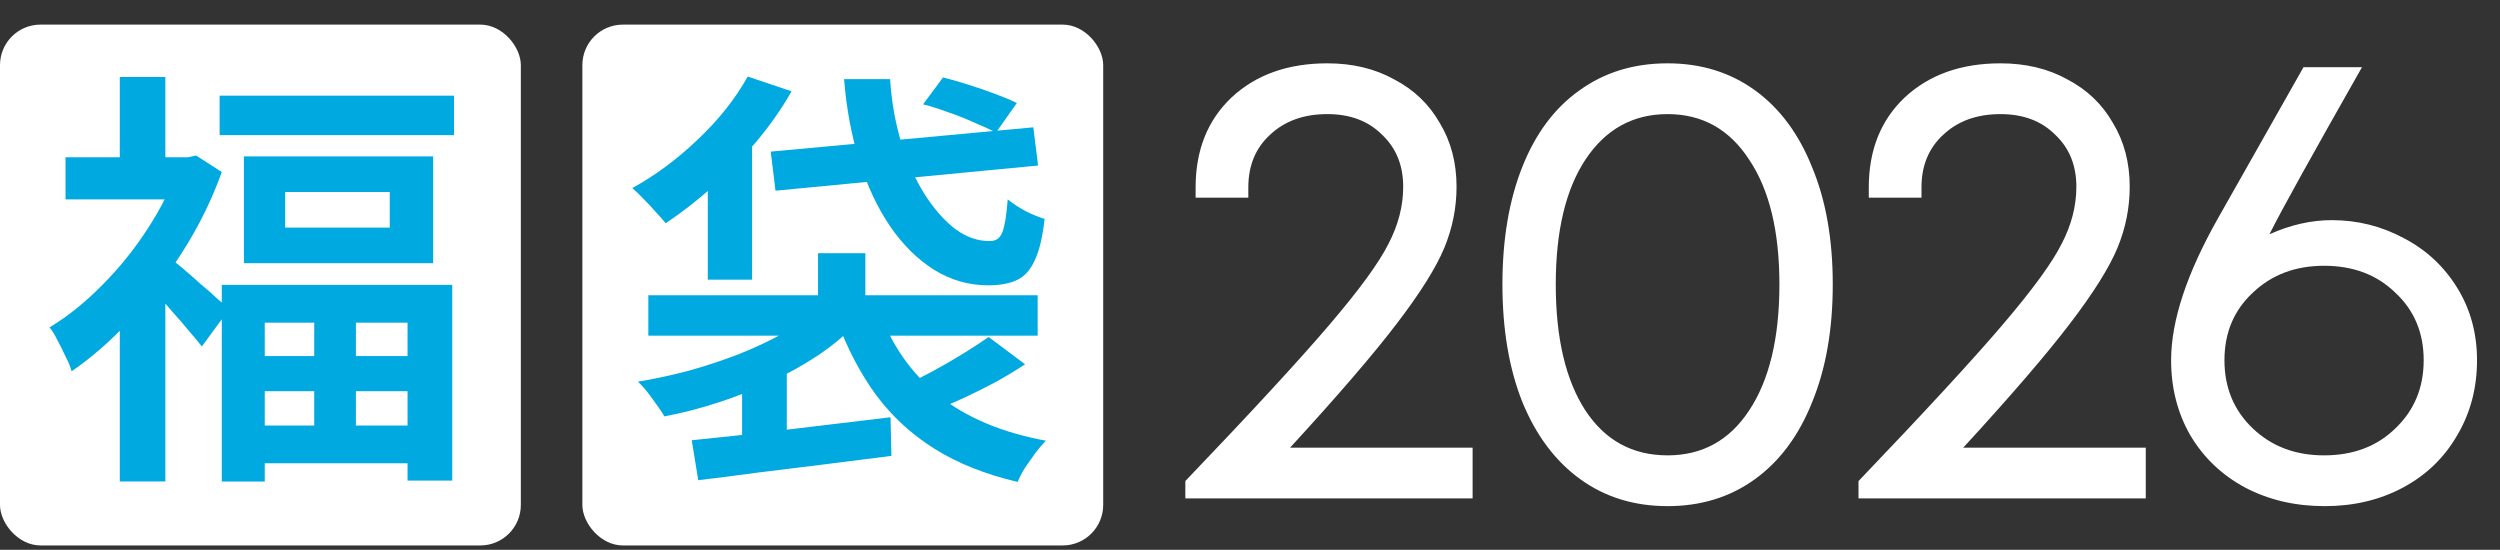
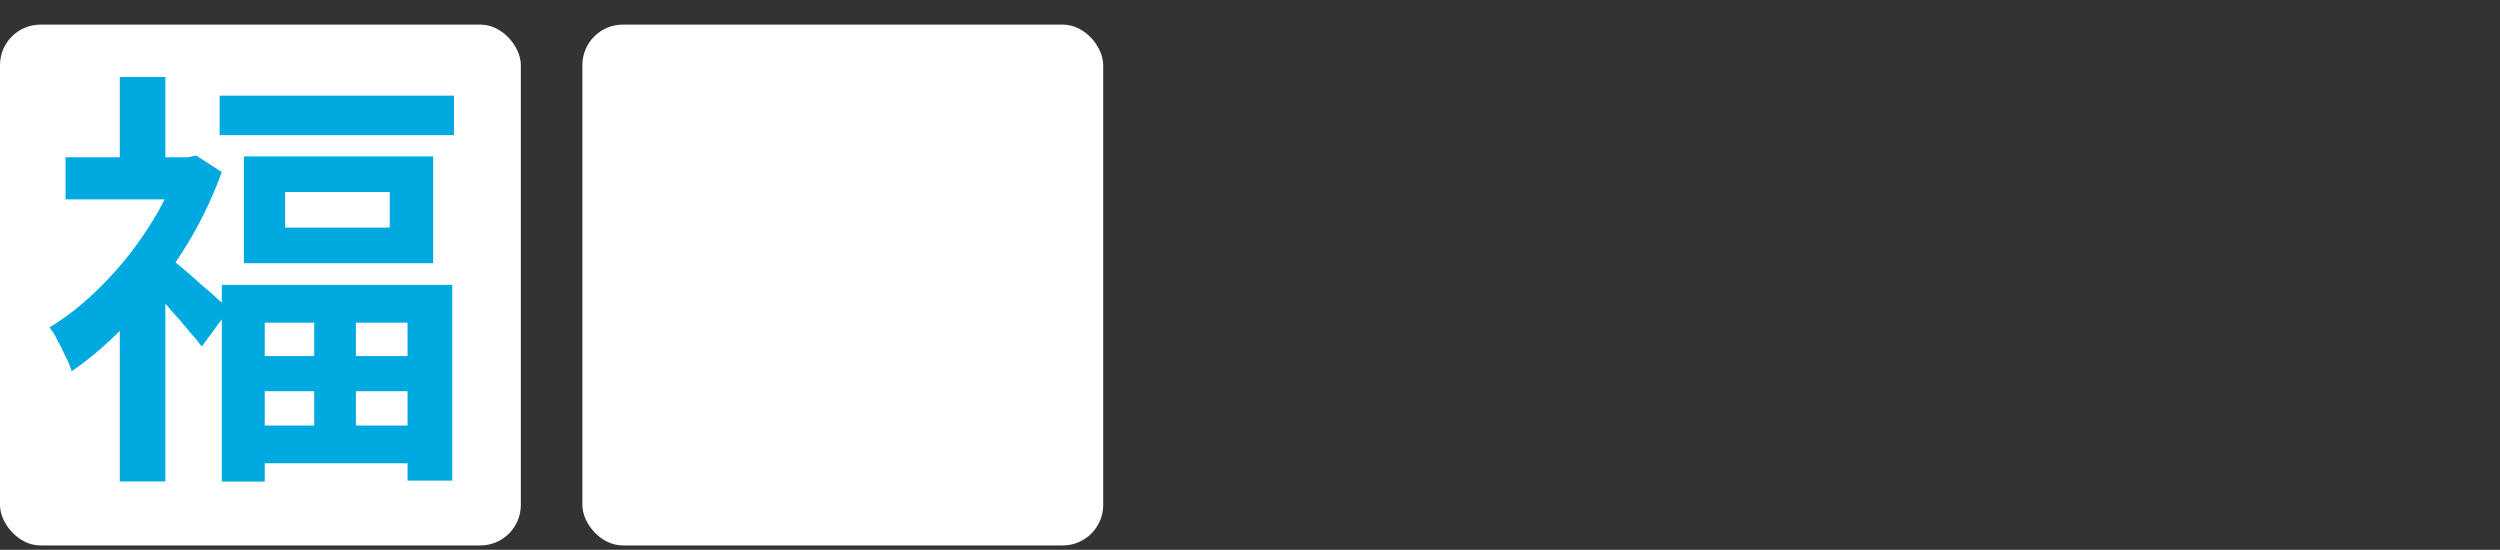
<svg xmlns="http://www.w3.org/2000/svg" width="432" viewBox="0 0 432 95" height="95" fill="none">
  <rect x="0" y="0" width="432" height="95" fill="#333333" stroke="none" />
  <rect y="4.253" width="90" rx="7" height="90" fill="#fff" />
  <path fill="#00a9e0" d="m54.3 53.128h7.2v25.05h-7.2zm-5.025-19.95v6.15h18.075v-6.15zm-7.125-6.15h32.7v18.45h-32.7zm-3.825 22.2h39.825v33.825h-7.725v-27.3h-24.675v27.45h-7.425zm4.275 12.3h31.8v6.075h-31.8zm.075 12h31.725v6.525h-31.725zm-4.725-57h40.5v6.825h-40.5zm-26.625 10.65h22.5v7.275h-22.5zm9.375-13.875h7.875v17.325h-7.875zm8.625 31.275c.5.35 1.225.925 2.175 1.725s1.975 1.7 3.075 2.7c1.15.95 2.175 1.85 3.075 2.7.95.8 1.6 1.375 1.95 1.725l-4.725 6.45c-.55-.75-1.275-1.625-2.175-2.625-.85-1.05-1.775-2.125-2.775-3.225-.95-1.15-1.9-2.2-2.85-3.15-.9-1-1.675-1.8-2.325-2.4zm1.575-17.4h1.575l1.425-.3 4.425 2.85c-1.7 4.75-3.95 9.325-6.75 13.725-2.75 4.35-5.775 8.3-9.075 11.85s-6.675 6.5-10.125 8.85c-.2-.75-.55-1.6-1.05-2.55-.45-1-.925-1.95-1.425-2.85-.45-.95-.9-1.675-1.35-2.175 3.15-1.9 6.175-4.325 9.075-7.275 2.95-2.95 5.575-6.2 7.875-9.75 2.35-3.6 4.15-7.225 5.4-10.875zm-10.2 24.75 7.875-9.45v40.725h-7.875z" />
  <rect y="4.253" x="100.633" width="90" rx="7" height="90" fill="#fff" />
-   <path fill="#00a9e0" d="m141.358 43.753h8.175v10.65h-8.175zm-.3 9.675 6.525 2.85c-1.85 1.9-4.025 3.675-6.525 5.325-2.45 1.6-5.125 3.075-8.025 4.425-2.85 1.35-5.825 2.525-8.925 3.525-3.05 1-6.15 1.8-9.3 2.4-.5-.85-1.2-1.875-2.1-3.075-.85-1.2-1.675-2.175-2.475-2.925 3-.5 6-1.15 9-1.95 3-.85 5.85-1.8 8.55-2.85 2.75-1.1 5.25-2.275 7.5-3.525 2.3-1.3 4.225-2.7 5.775-4.2zm10.875.3c2.15 5.95 5.575 10.825 10.275 14.625 4.75 3.8 10.925 6.4 18.525 7.8-.55.55-1.15 1.25-1.8 2.1-.6.85-1.2 1.7-1.8 2.55-.55.9-.975 1.725-1.275 2.475-5.55-1.3-10.325-3.2-14.325-5.7s-7.375-5.6-10.125-9.3c-2.75-3.75-5.025-8.1-6.825-13.05zm18.9 4.5 6.3 4.725c-1.6 1.05-3.3 2.075-5.1 3.075-1.8.95-3.6 1.85-5.4 2.7-1.75.8-3.4 1.5-4.95 2.1l-5.325-4.275c1.55-.7 3.2-1.525 4.95-2.475s3.475-1.95 5.175-3 3.15-2 4.35-2.85zm-51.3 17.85c2.9-.3 6.225-.65 9.975-1.05 3.75-.45 7.7-.925 11.85-1.425 4.2-.5 8.375-1 12.525-1.5l.15 6.675c-3.9.5-7.85 1-11.85 1.5s-7.85.975-11.55 1.425c-3.65.5-6.975.925-9.975 1.275zm-7.5-25.05h67.275v6.975h-67.275zm21.15-24.825 45.375-4.2.825 6.6-45.375 4.35zm26.325-8.175 3.45-4.65c1.4.35 2.875.775 4.425 1.275 1.6.5 3.125 1.025 4.575 1.575 1.5.55 2.75 1.075 3.75 1.575l-3.6 5.1c-.95-.5-2.15-1.05-3.6-1.65-1.4-.65-2.9-1.25-4.5-1.8-1.6-.6-3.1-1.075-4.5-1.425zm-13.65-4.35h7.95c.25 3.9.9 7.575 1.95 11.025 1.1 3.4 2.45 6.375 4.05 8.925 1.65 2.55 3.425 4.55 5.325 6 1.95 1.4 3.95 2.075 6 2.025 1 0 1.7-.525 2.1-1.575.4-1.1.7-2.975.9-5.625.85.7 1.875 1.375 3.075 2.025 1.2.6 2.3 1.05 3.3 1.35-.35 3.15-.925 5.55-1.725 7.2-.75 1.65-1.775 2.775-3.075 3.375s-2.95.9-4.95.9c-3.35 0-6.475-.9-9.375-2.7-2.85-1.8-5.375-4.3-7.575-7.5-2.2-3.25-3.975-7.025-5.325-11.325-1.35-4.35-2.225-9.05-2.625-14.1zm-16.65-.45 7.575 2.55c-1.7 3-3.75 5.925-6.15 8.775-2.35 2.8-4.875 5.4-7.575 7.8-2.65 2.35-5.325 4.425-8.025 6.225-.4-.5-.95-1.125-1.65-1.875-.7-.8-1.425-1.575-2.175-2.325-.7-.75-1.35-1.375-1.95-1.875 4-2.2 7.775-5 11.325-8.4 3.6-3.4 6.475-7.025 8.625-10.875zm-6.9 13.65 5.475-5.55 2.175.75v26.25h-7.65zm5.925 38.55 5.25-5.25 2.475.825v17.475h-7.725z" />
-   <path fill="#fff" d="m254.467 86.126h-49.641v-2.998c11.476-11.994 19.768-20.989 24.876-26.986 5.183-6.071 8.588-10.735 10.217-13.993 1.703-3.258 2.554-6.552 2.554-9.884 0-3.702-1.221-6.7-3.664-8.995-2.37-2.369-5.516-3.554-9.44-3.554-4.072 0-7.366 1.185-9.884 3.554-2.517 2.295-3.776 5.331-3.776 9.106v1.777h-9.106v-1.777c0-6.441 2.073-11.624 6.219-15.547 4.22-3.924 9.736-5.886 16.547-5.886 4.368 0 8.218.925 11.55 2.776 3.405 1.777 6.033 4.294 7.884 7.552 1.925 3.183 2.888 6.848 2.888 10.994 0 3.628-.704 7.144-2.11 10.55-1.407 3.406-4.146 7.774-8.218 13.104-3.998 5.256-10.143 12.401-18.435 21.433h31.539zm33.693 1.333c-5.775 0-10.81-1.555-15.104-4.664s-7.625-7.552-9.994-13.326c-2.296-5.775-3.443-12.549-3.443-20.323s1.147-14.548 3.443-20.323c2.295-5.775 5.589-10.18 9.883-13.215 4.294-3.109 9.366-4.664 15.215-4.664 5.774 0 10.809 1.555 15.103 4.664 4.294 3.11 7.588 7.552 9.884 13.326 2.369 5.701 3.553 12.438 3.553 20.212s-1.184 14.548-3.553 20.323c-2.296 5.775-5.59 10.217-9.884 13.326s-9.329 4.664-15.103 4.664zm0-8.773c5.996 0 10.698-2.591 14.103-7.774 3.48-5.256 5.22-12.512 5.22-21.766 0-9.18-1.74-16.362-5.22-21.544-3.405-5.256-8.107-7.885-14.103-7.885-5.997 0-10.736 2.628-14.215 7.885-3.406 5.183-5.109 12.364-5.109 21.544 0 9.254 1.703 16.51 5.109 21.766 3.405 5.183 8.144 7.774 14.215 7.774zm82.631 7.441h-49.641v-2.998c11.476-11.994 19.768-20.989 24.876-26.986 5.183-6.071 8.588-10.735 10.217-13.993 1.703-3.258 2.554-6.552 2.554-9.884 0-3.702-1.221-6.7-3.665-8.995-2.369-2.369-5.515-3.554-9.439-3.554-4.072 0-7.367 1.185-9.884 3.554-2.517 2.295-3.776 5.331-3.776 9.106v1.777h-9.106v-1.777c0-6.441 2.073-11.624 6.219-15.547 4.22-3.924 9.736-5.886 16.547-5.886 4.368 0 8.218.925 11.549 2.776 3.406 1.777 6.034 4.294 7.885 7.552 1.925 3.183 2.888 6.848 2.888 10.994 0 3.628-.704 7.144-2.11 10.55-1.407 3.406-4.146 7.774-8.218 13.104-3.998 5.256-10.143 12.401-18.435 21.433h31.539zm32.14-48.086c4.442 0 8.588 1.036 12.438 3.11 3.85 1.999 6.923 4.849 9.218 8.551 2.295 3.702 3.442 7.885 3.442 12.549 0 4.812-1.147 9.143-3.442 12.993-2.221 3.85-5.331 6.848-9.329 8.995s-8.514 3.221-13.548 3.221c-5.109 0-9.699-1.074-13.771-3.221-3.998-2.147-7.144-5.145-9.439-8.995-2.221-3.85-3.332-8.181-3.332-12.993 0-6.811 2.702-14.992 8.107-24.543l14.77-26.098h10.106c-4.368 7.7-7.848 13.882-10.439 18.546s-4.442 8.107-5.553 10.328c3.628-1.629 7.219-2.443 10.772-2.443zm-1.332 40.645c5.034 0 9.143-1.555 12.327-4.664 3.257-3.11 4.886-7.033 4.886-11.772s-1.629-8.625-4.886-11.661c-3.184-3.11-7.293-4.664-12.327-4.664-4.961 0-9.07 1.555-12.327 4.664-3.258 3.035-4.887 6.922-4.887 11.661s1.629 8.662 4.887 11.772c3.257 3.11 7.366 4.664 12.327 4.664z" />
</svg>